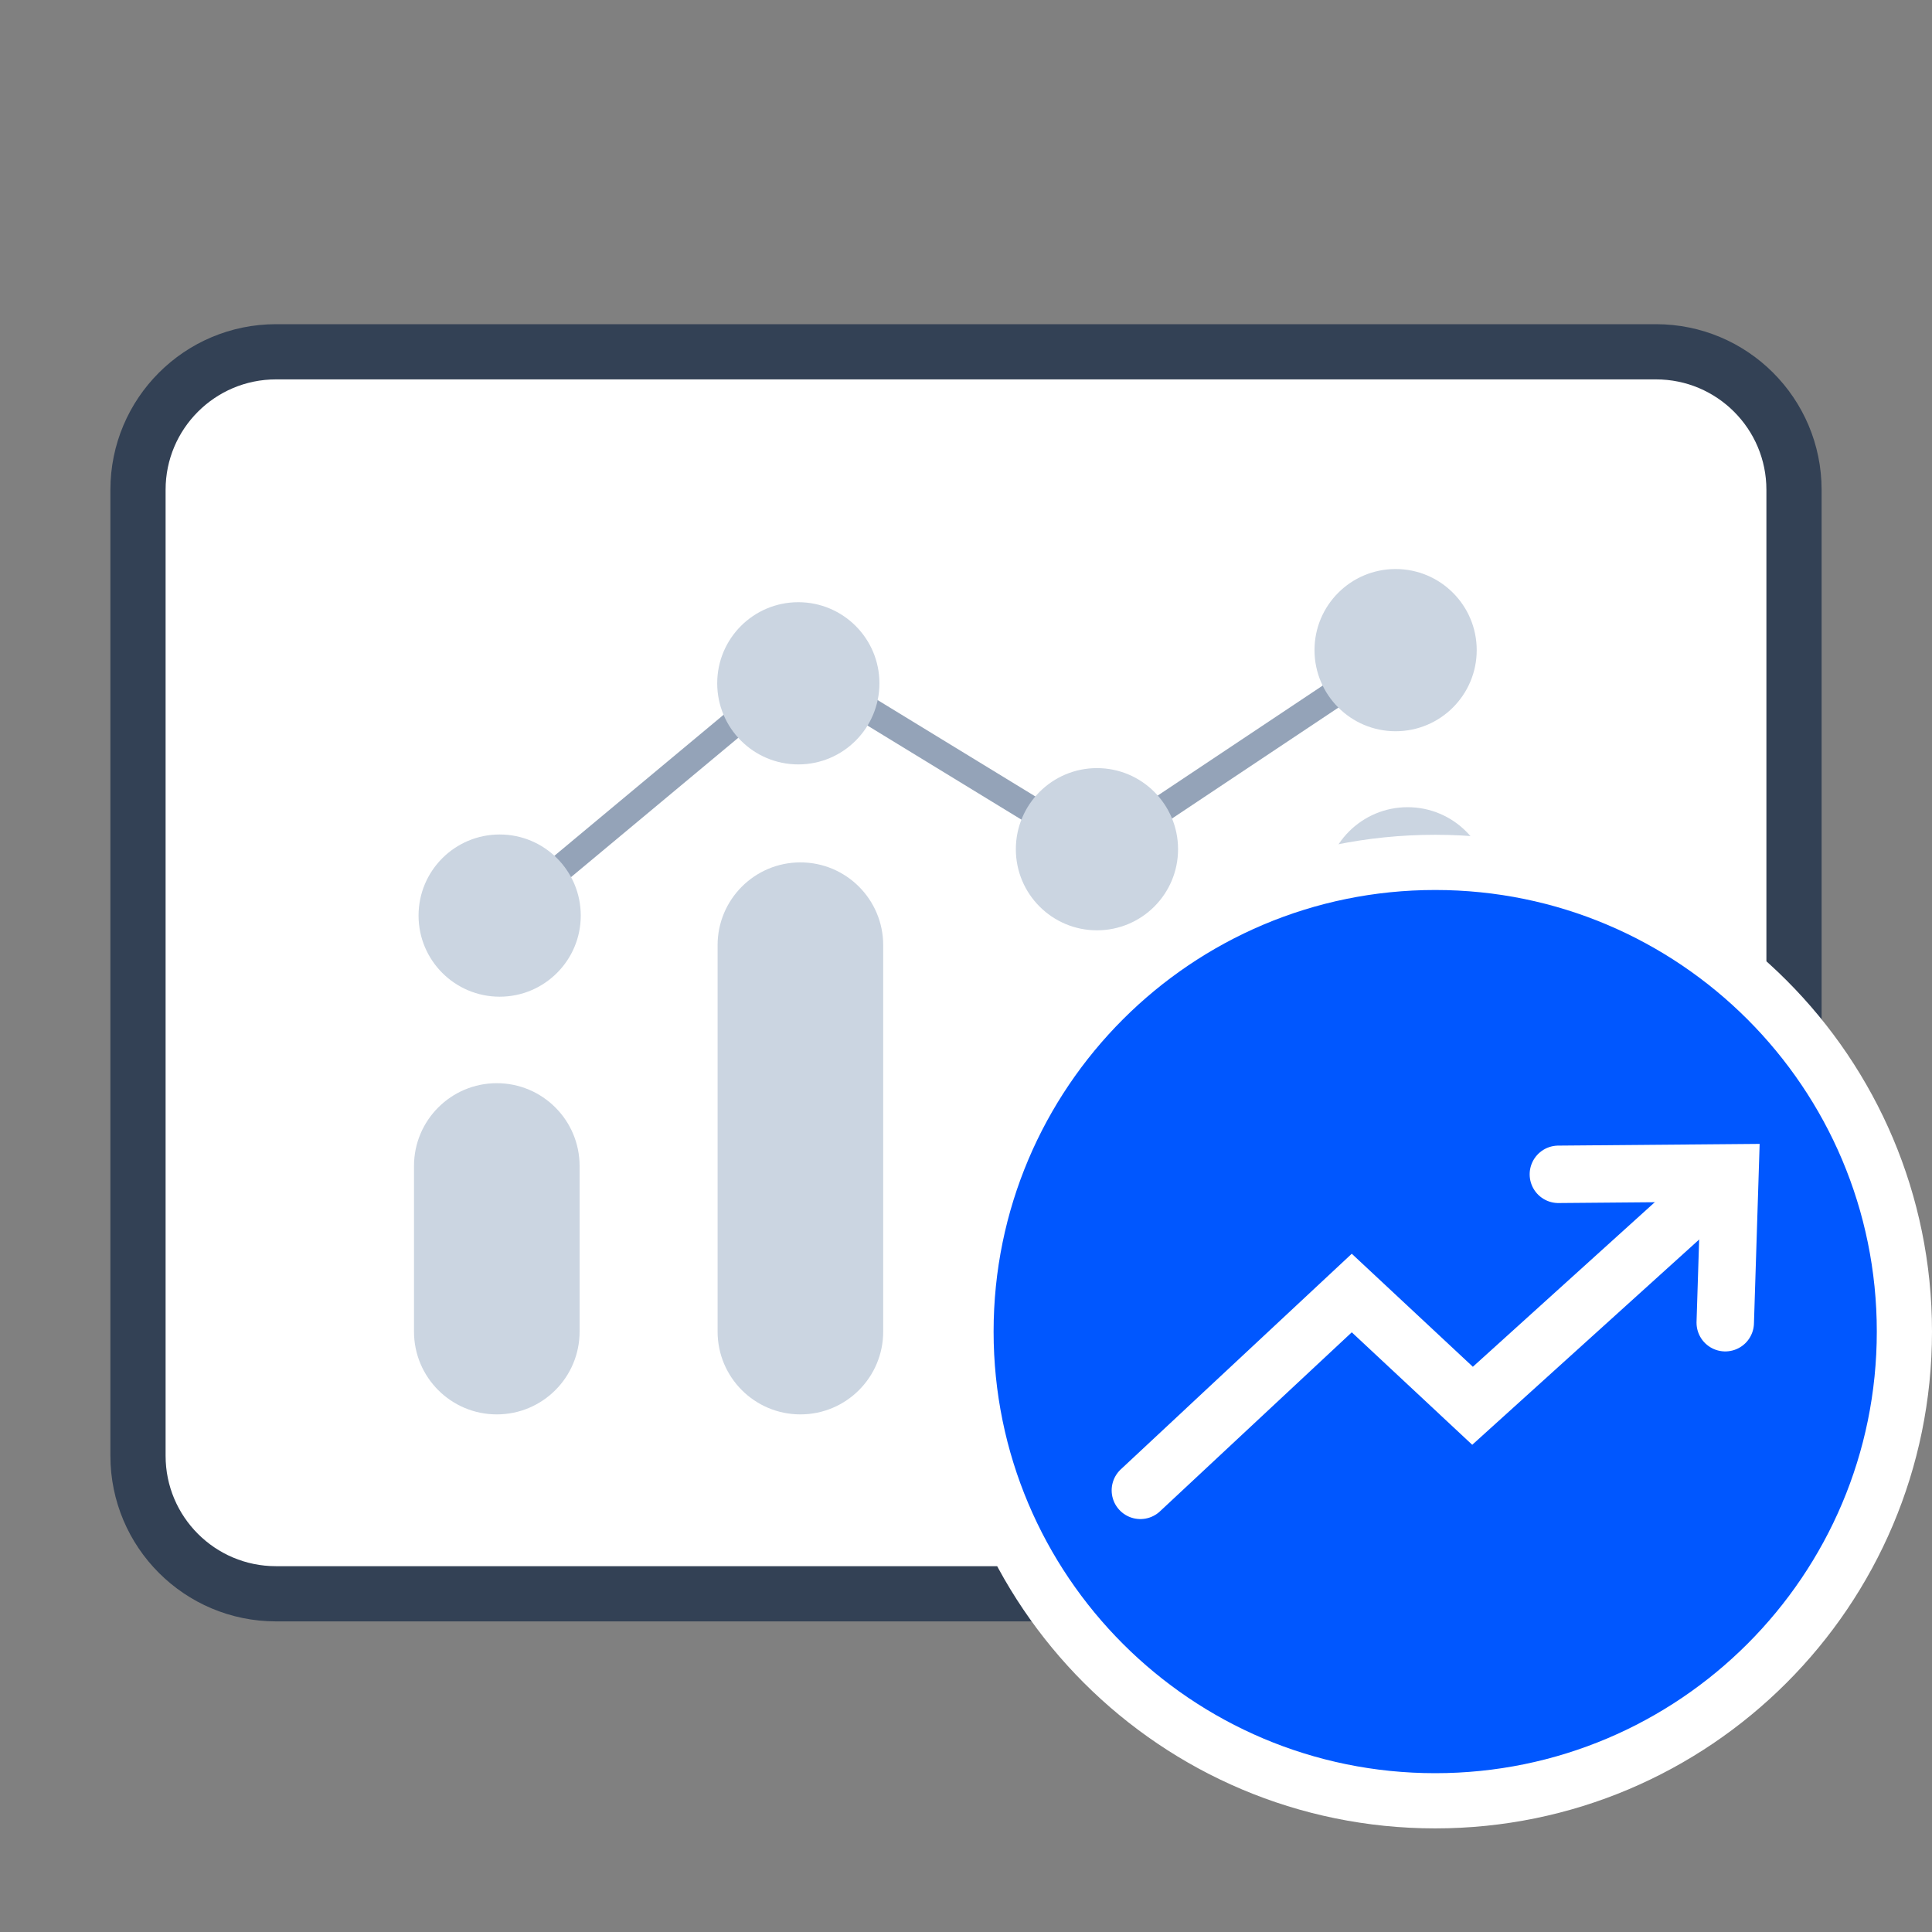
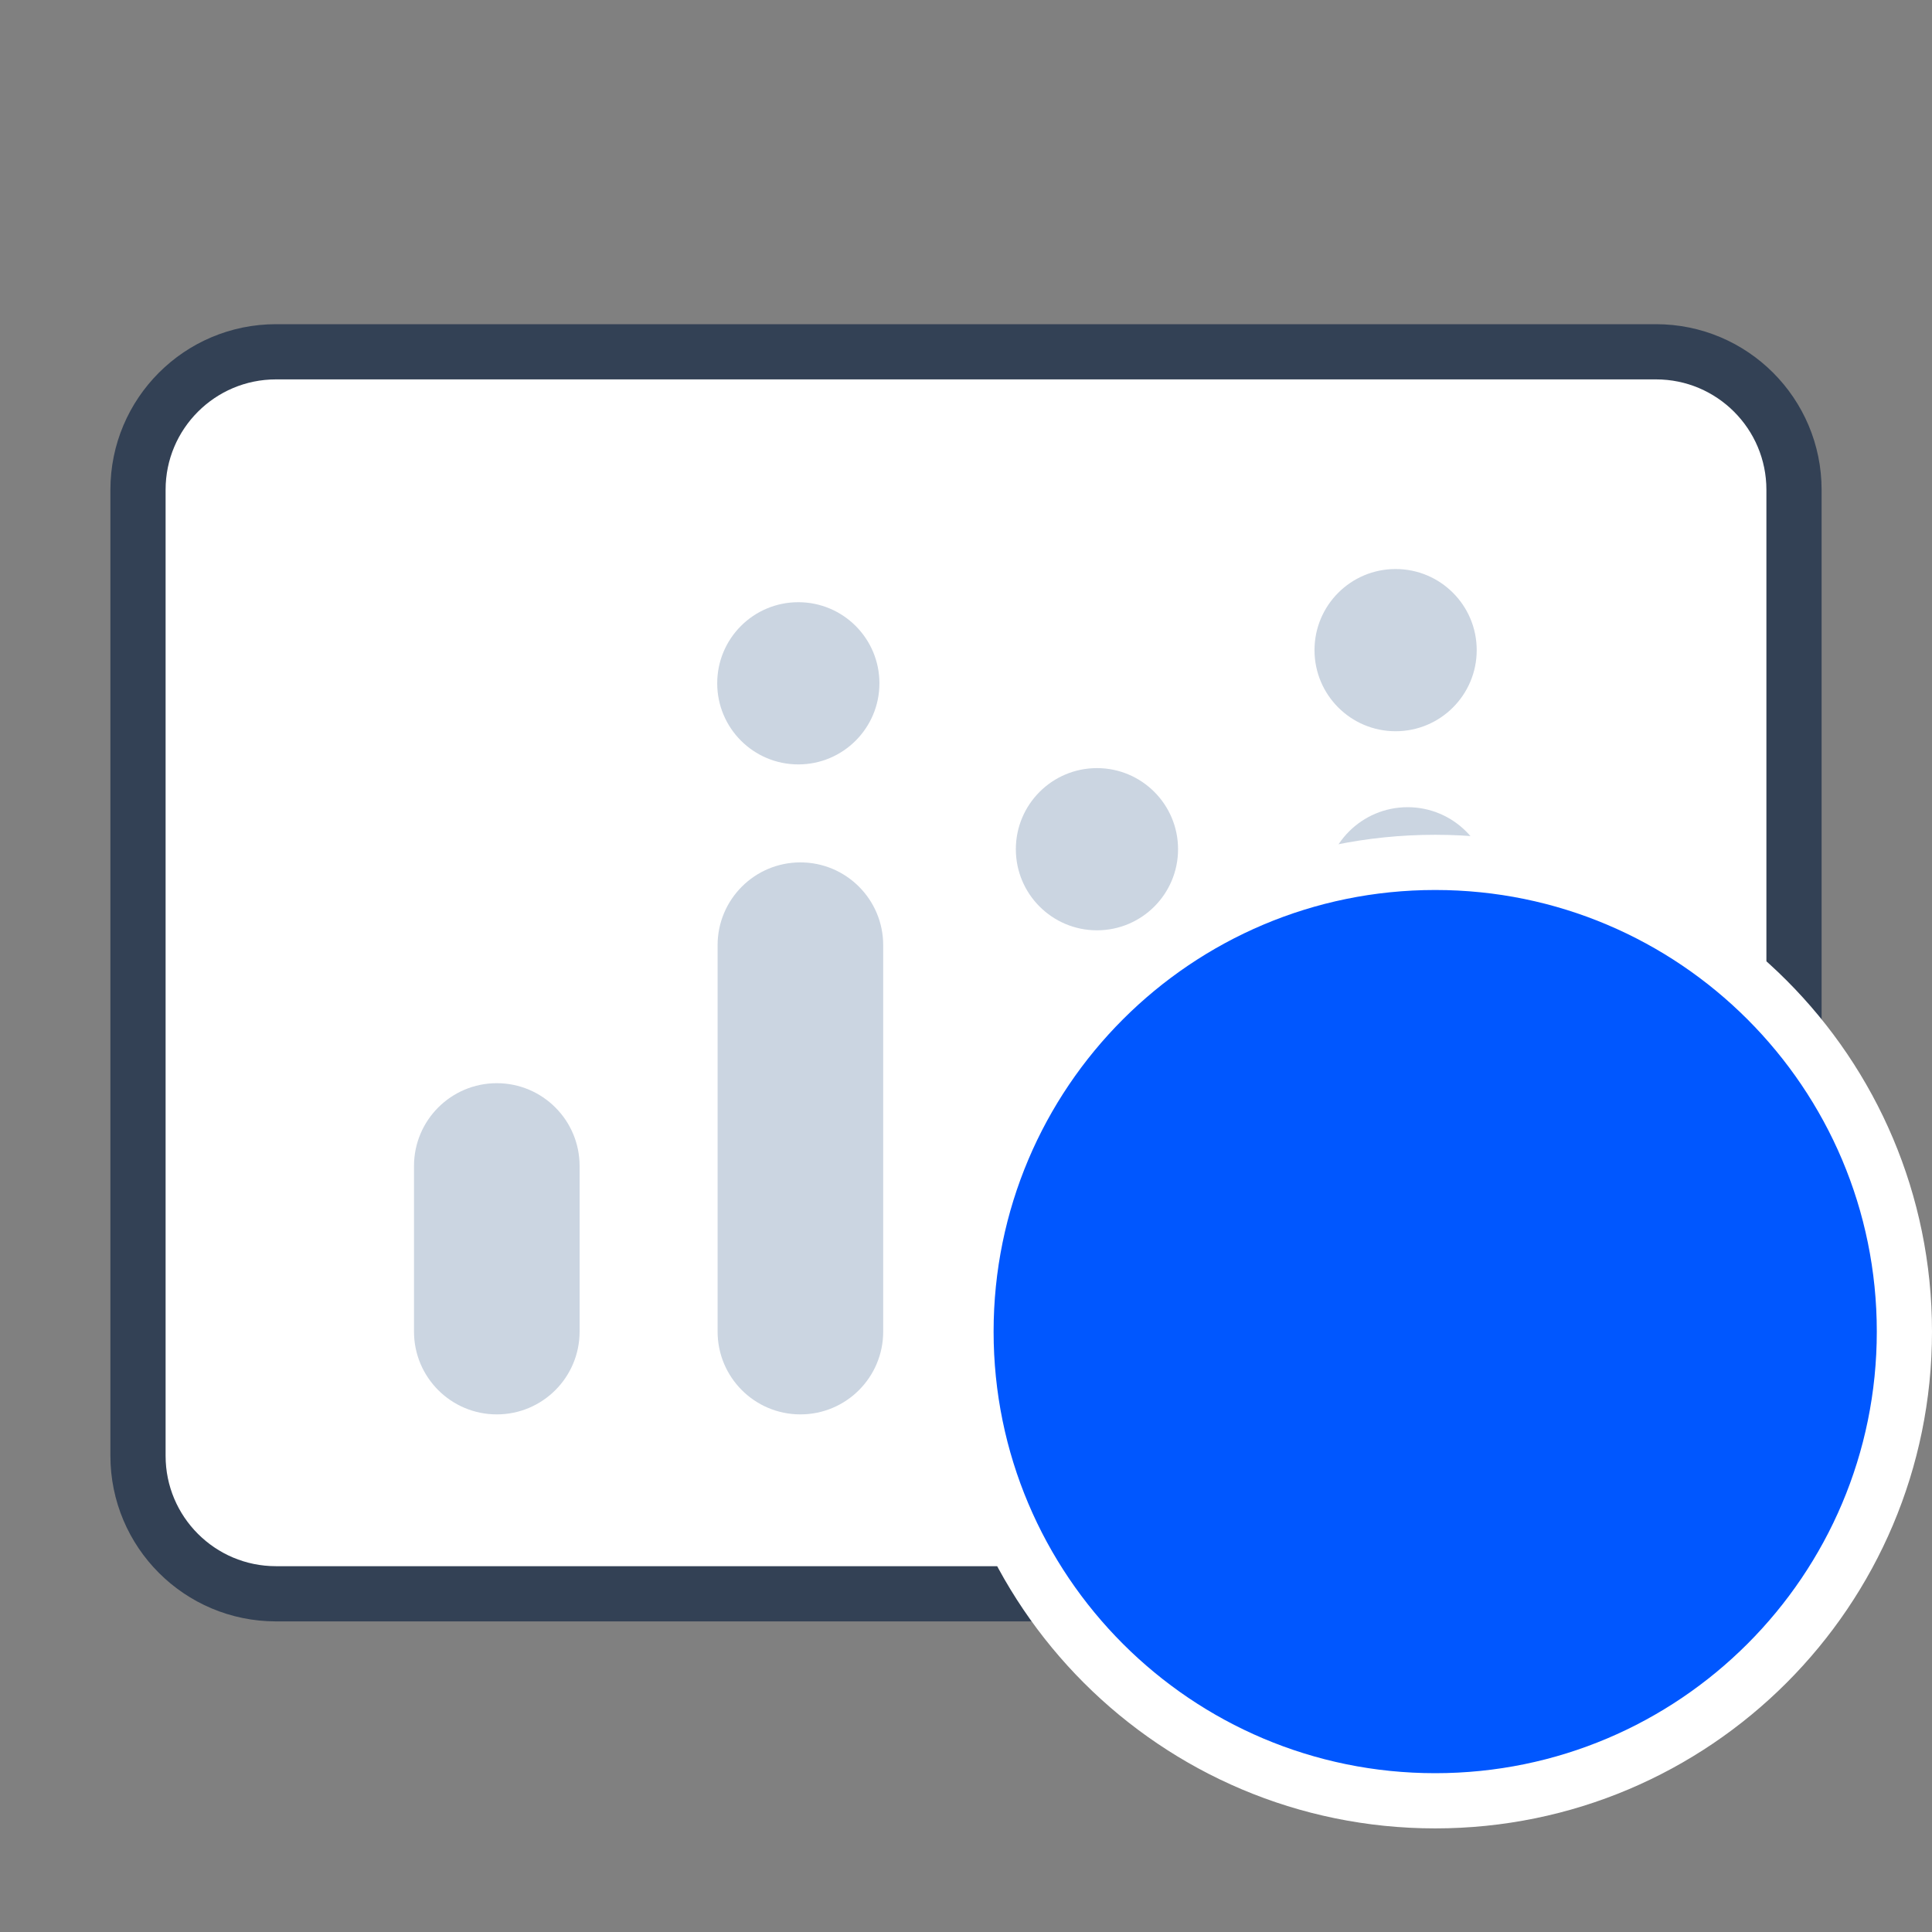
<svg xmlns="http://www.w3.org/2000/svg" width="70" height="70" viewBox="0 0 70 70" fill="none">
  <rect x="0" y="0" width="70" height="70" fill="#808080" stroke="none" />
  <path d="M60 12.746H10C7.239 12.746 5 14.985 5 17.746V52.746C5 55.508 7.239 57.746 10 57.746H60C62.761 57.746 65 55.508 65 52.746V17.746C65 14.985 62.761 12.746 60 12.746Z" fill="white" stroke="#334155" stroke-width="2" />
  <path d="M15 42.246C15 40.59 16.343 39.246 18 39.246C19.657 39.246 21 40.59 21 42.246V48.246C21 49.903 19.657 51.246 18 51.246C16.343 51.246 15 49.903 15 48.246V42.246Z" fill="#CBD5E1" />
  <path d="M26 34.246C26 32.59 27.343 31.246 29 31.246C30.657 31.246 32 32.59 32 34.246V48.246C32 49.903 30.657 51.246 29 51.246C27.343 51.246 26 49.903 26 48.246V34.246Z" fill="#CBD5E1" />
  <path d="M37 40.246C37 38.59 38.343 37.246 40 37.246C41.657 37.246 43 38.59 43 40.246V48.246C43 49.903 41.657 51.246 40 51.246C38.343 51.246 37 49.903 37 48.246V40.246Z" fill="#CBD5E1" />
  <path d="M48 32.246C48 30.59 49.343 29.246 51 29.246C52.657 29.246 54 30.59 54 32.246V48.246C54 49.903 52.657 51.246 51 51.246C49.343 51.246 48 49.903 48 48.246V32.246Z" fill="#CBD5E1" />
-   <path d="M18.171 33.241L28.991 24.224L39.812 30.836L50.632 23.622" stroke="#94A3B8" stroke-width="0.98" stroke-linecap="round" />
-   <path d="M18.104 36.112C19.726 36.112 21.042 34.796 21.042 33.173C21.042 31.55 19.726 30.235 18.104 30.235C16.481 30.235 15.165 31.55 15.165 33.173C15.165 34.796 16.481 36.112 18.104 36.112Z" fill="#CBD5E1" />
  <path d="M28.924 27.696C30.547 27.696 31.863 26.38 31.863 24.757C31.863 23.134 30.547 21.819 28.924 21.819C27.301 21.819 25.986 23.134 25.986 24.757C25.986 26.38 27.301 27.696 28.924 27.696Z" fill="#CBD5E1" />
  <path d="M39.745 33.707C41.368 33.707 42.683 32.392 42.683 30.769C42.683 29.146 41.368 27.83 39.745 27.83C38.122 27.83 36.806 29.146 36.806 30.769C36.806 32.392 38.122 33.707 39.745 33.707Z" fill="#CBD5E1" />
  <path d="M50.565 26.494C52.188 26.494 53.504 25.178 53.504 23.555C53.504 21.932 52.188 20.617 50.565 20.617C48.942 20.617 47.627 21.932 47.627 23.555C47.627 25.178 48.942 26.494 50.565 26.494Z" fill="#CBD5E1" />
  <path d="M69 48.246C69 57.635 61.389 65.246 52 65.246C42.611 65.246 35 57.635 35 48.246C35 38.858 42.611 31.246 52 31.246C61.389 31.246 69 38.858 69 48.246Z" fill="#0057FF" stroke="white" stroke-width="2" />
-   <path d="M41.318 53.998L48.977 46.849L53.353 50.934L62.624 42.548" stroke="white" stroke-width="2.081" stroke-linecap="round" />
-   <path d="M56.463 42.548L62.681 42.495L62.509 47.924" stroke="white" stroke-width="2.081" stroke-linecap="round" />
</svg>